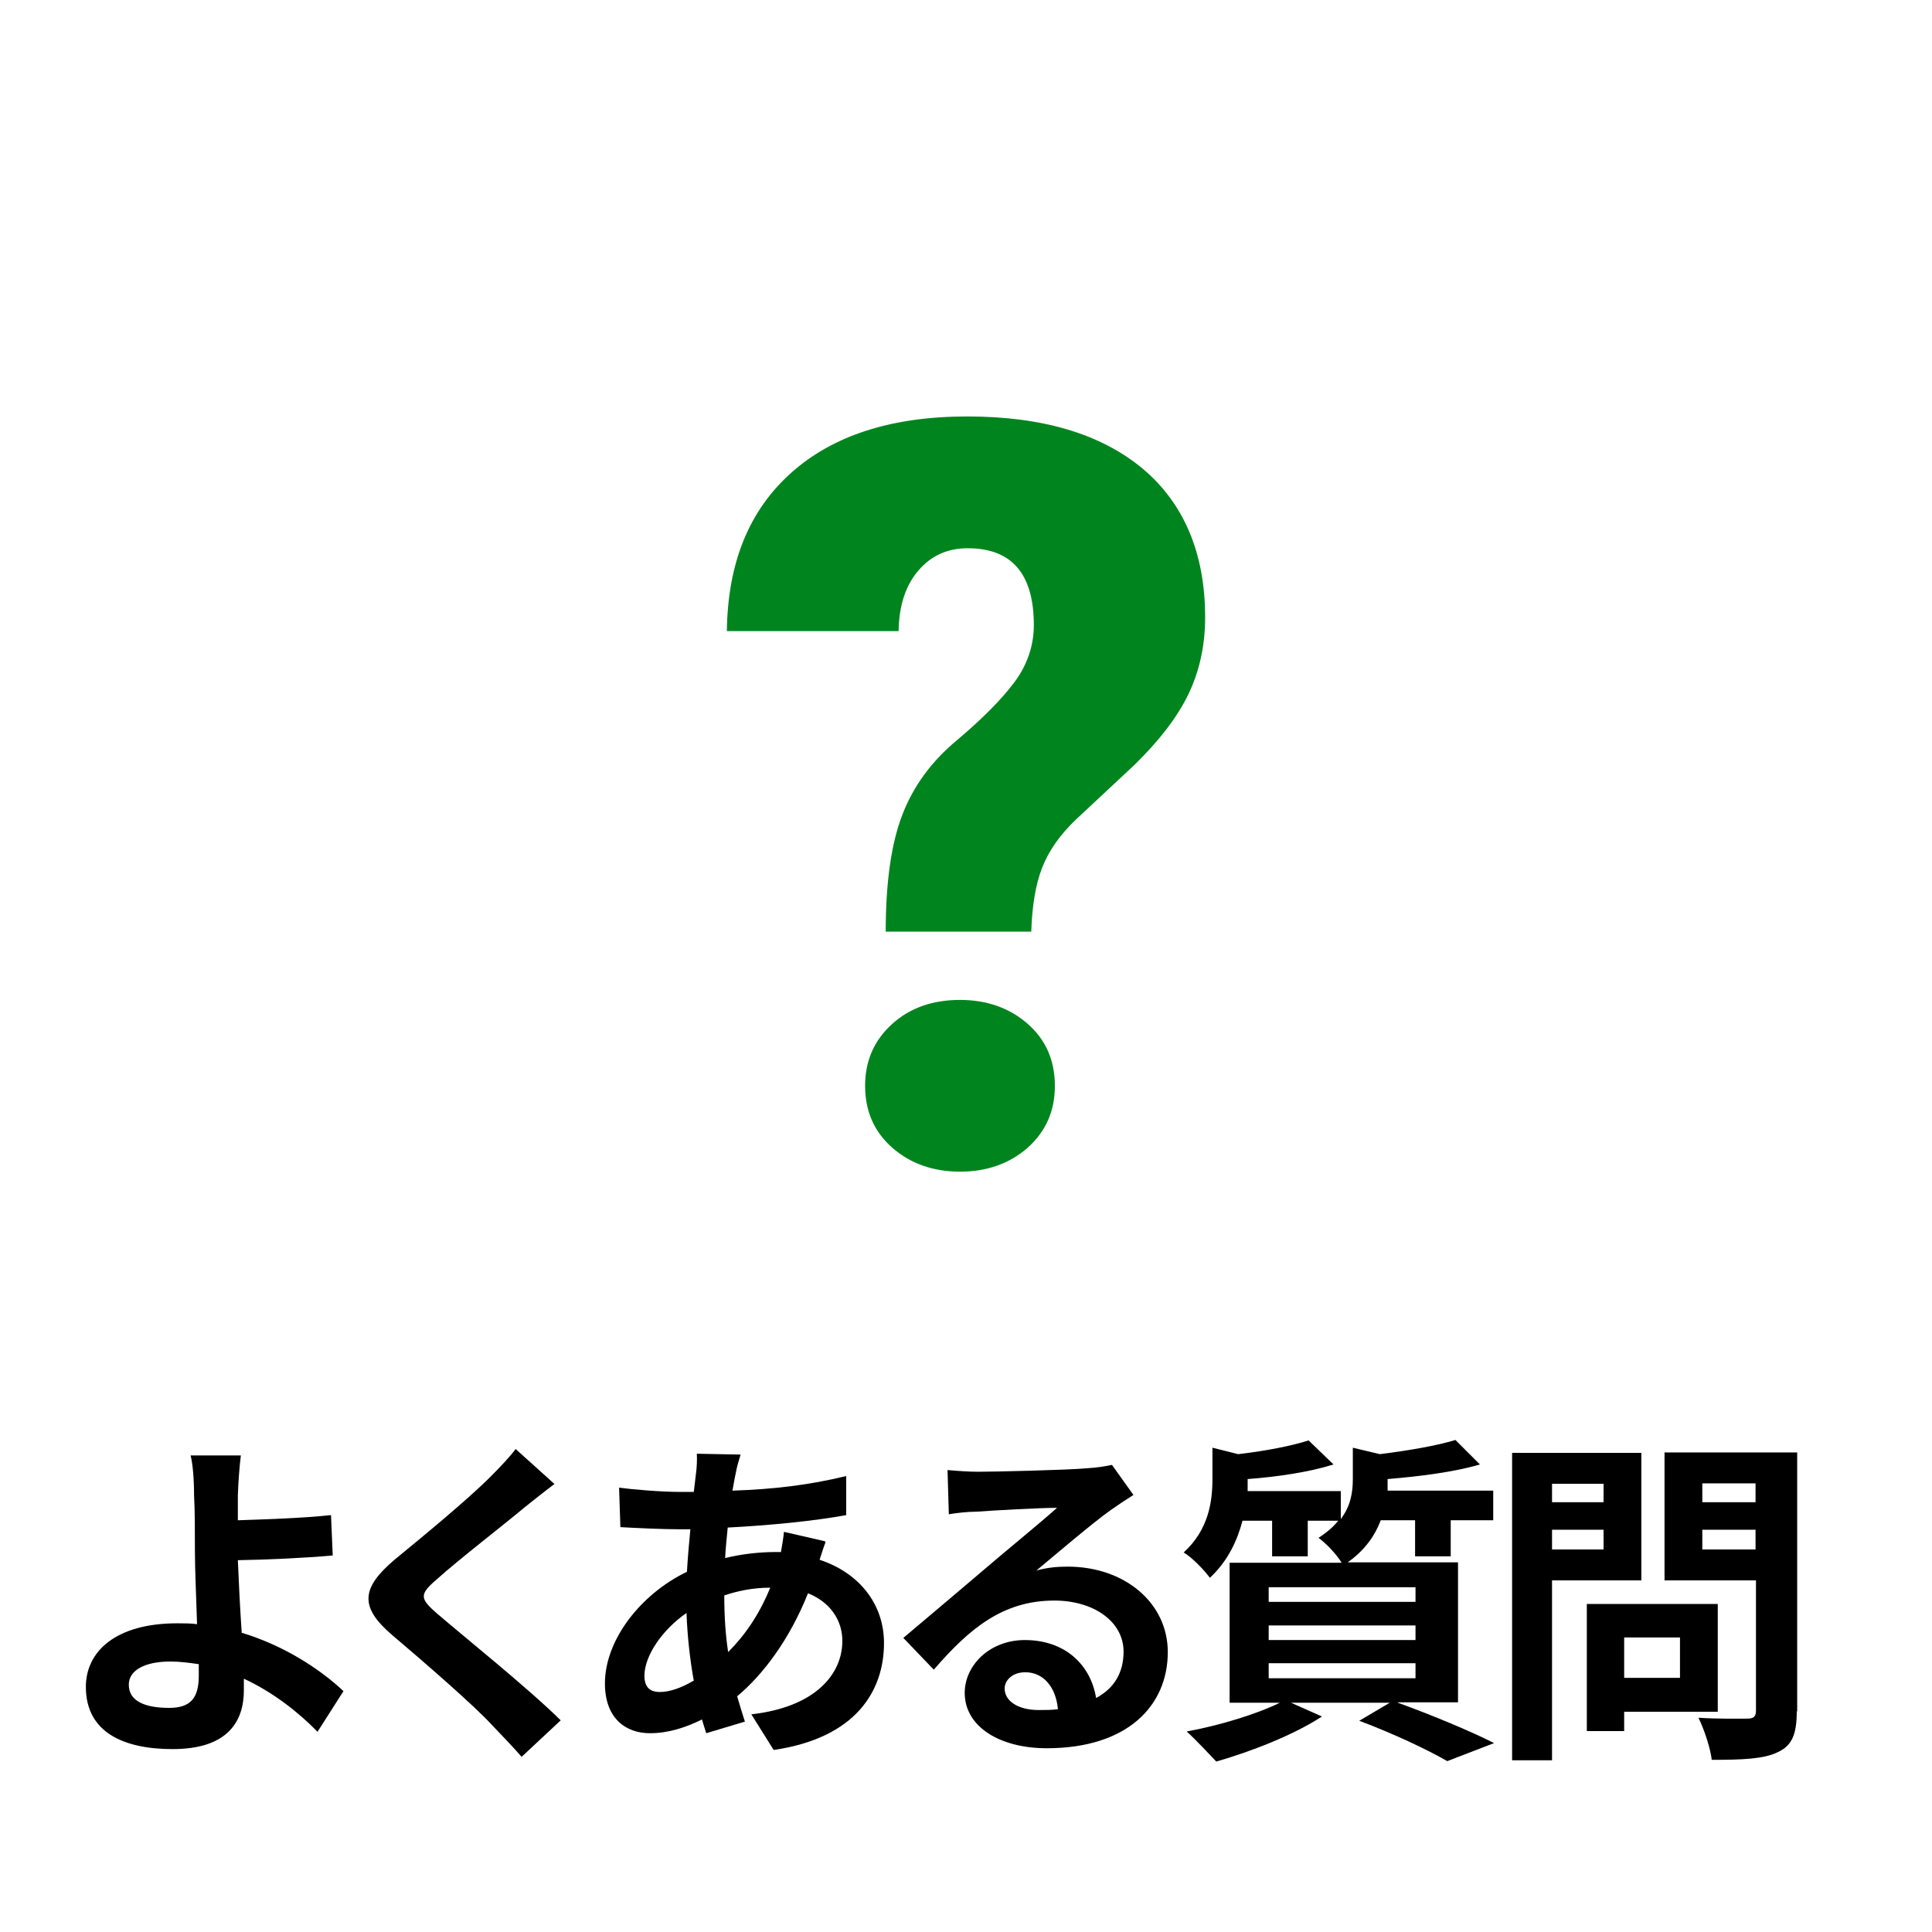
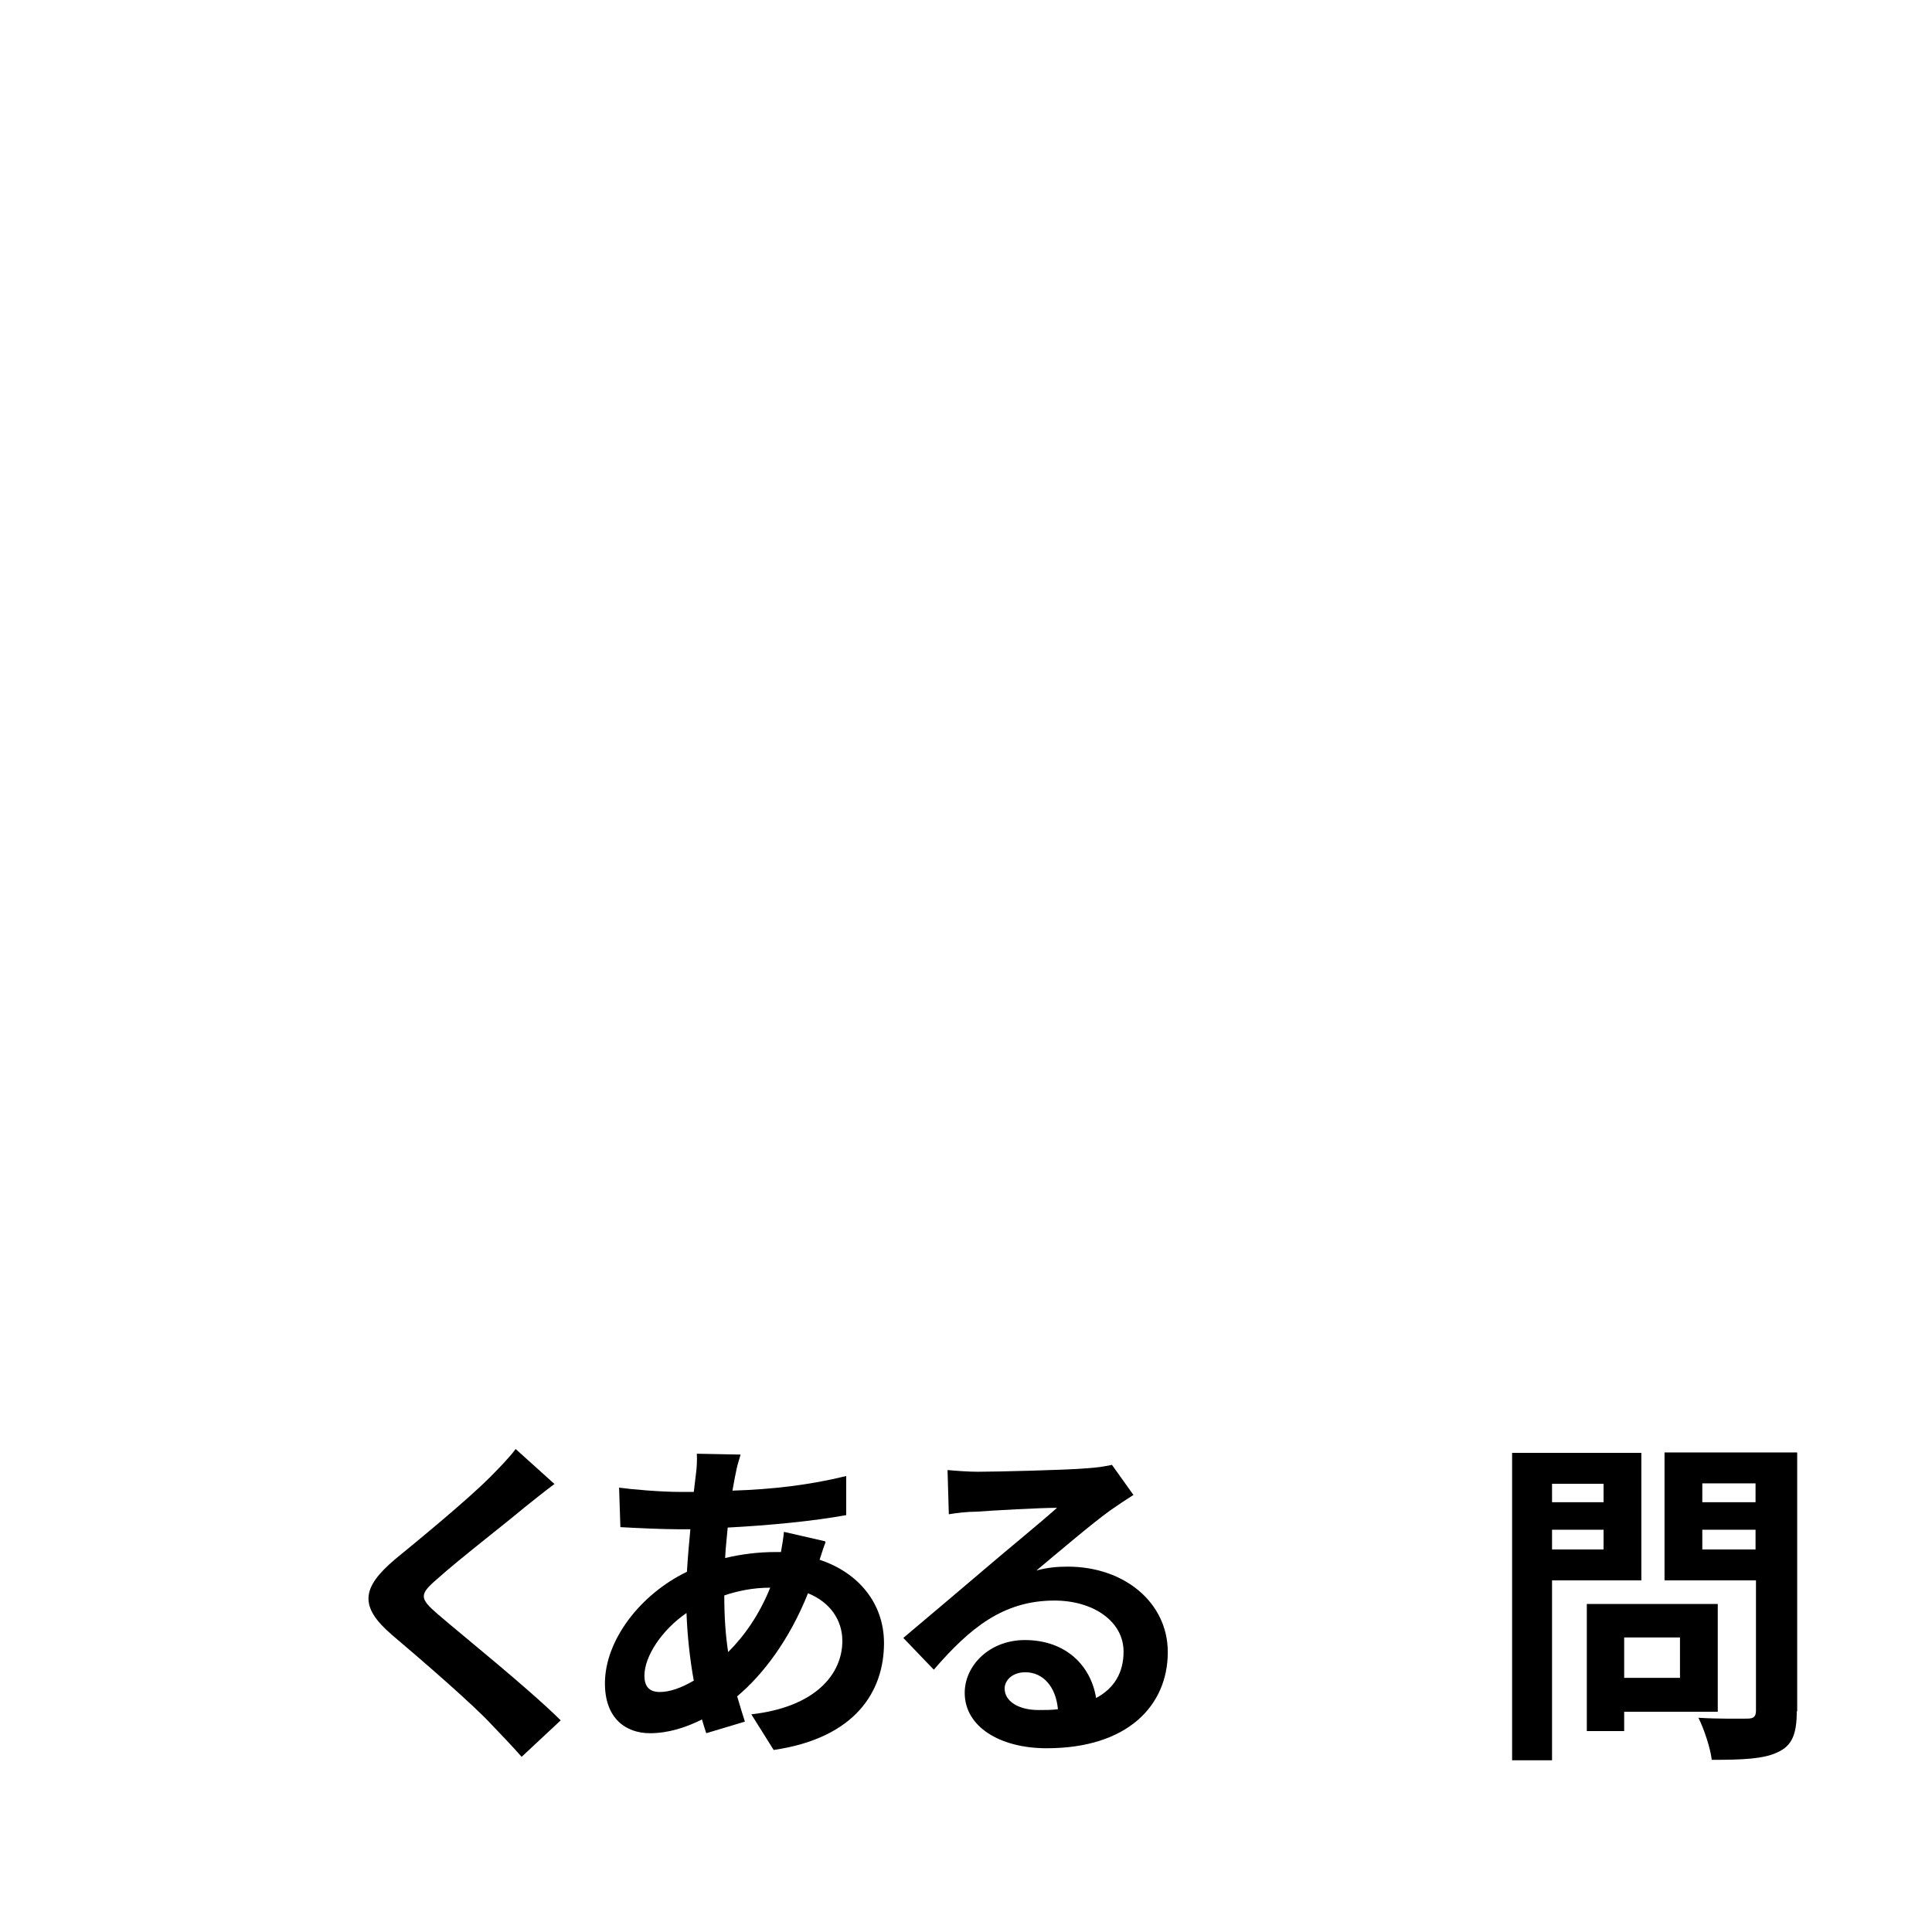
<svg xmlns="http://www.w3.org/2000/svg" id="_レイヤー_1" width="45" height="45" viewBox="0 0 45 45">
  <defs>
    <style>.cls-1{fill:#00851e;}</style>
  </defs>
-   <path class="cls-1" d="m20.63,21.7c0-1.15.13-2.06.39-2.73s.68-1.24,1.27-1.73c.58-.49,1.03-.94,1.33-1.34s.46-.85.46-1.34c0-1.19-.51-1.79-1.54-1.79-.47,0-.85.17-1.15.52s-.45.82-.46,1.41h-4c.02-1.58.51-2.8,1.49-3.68s2.35-1.32,4.11-1.32,3.12.41,4.09,1.22c.96.81,1.45,1.97,1.45,3.46,0,.65-.13,1.25-.39,1.79s-.68,1.08-1.25,1.64l-1.36,1.27c-.39.37-.65.75-.8,1.14s-.23.88-.25,1.48h-3.39Zm-.48,3.59c0-.58.21-1.06.63-1.44s.95-.56,1.58-.56,1.16.19,1.58.56c.42.37.63.85.63,1.44s-.21,1.06-.63,1.44c-.42.37-.95.56-1.58.56s-1.16-.19-1.58-.56c-.42-.37-.63-.85-.63-1.44Z" />
-   <path d="m7.4,40.34c-.44-.45-1.03-.92-1.72-1.24v.27c0,.7-.35,1.37-1.66,1.37-1.11,0-2.02-.37-2.02-1.45,0-.82.69-1.48,2.13-1.48.16,0,.31,0,.46.02-.02-.62-.05-1.3-.05-1.71,0-.48,0-.95-.02-1.29,0-.39-.03-.73-.08-.93h1.17c-.03.23-.06.62-.07.93v.58c.61-.02,1.53-.05,2.17-.12l.04.94c-.65.06-1.58.1-2.21.11.02.48.05,1.1.09,1.69.99.3,1.83.85,2.37,1.36l-.6.94h0Zm-2.78-1.58c-.21-.03-.43-.06-.65-.06-.61,0-.97.21-.97.54,0,.39.39.54.94.54.5,0,.69-.23.69-.75v-.27h0Z" />
  <path d="m12.92,34.56c-.24.18-.5.39-.69.54-.5.42-1.54,1.22-2.05,1.68-.42.36-.41.45.02.82.58.5,2.09,1.71,2.86,2.47l-.91.85c-.22-.25-.46-.5-.69-.74-.42-.46-1.61-1.49-2.33-2.1-.77-.66-.71-1.1.07-1.76.61-.5,1.68-1.38,2.21-1.91.22-.22.47-.48.6-.66l.91.82h0Z" />
  <path d="m19.23,35.92c-.04.09-.09.26-.14.41.91.3,1.5,1.02,1.5,1.94,0,1.11-.65,2.21-2.57,2.49l-.52-.83c1.5-.17,2.12-.94,2.12-1.71,0-.48-.28-.9-.8-1.11-.43,1.08-1.05,1.9-1.65,2.4.06.21.12.4.18.59l-.9.27c-.03-.1-.07-.21-.1-.32-.38.19-.79.32-1.21.32-.57,0-1.05-.35-1.05-1.16,0-1.01.83-2.08,1.91-2.6.02-.34.05-.67.08-.99h-.25c-.41,0-1.02-.03-1.38-.05l-.03-.92c.28.04.96.1,1.44.1h.3l.05-.42c.02-.14.03-.34.02-.47l1.02.02c-.05.16-.09.3-.11.42-.03.13-.05.27-.08.42.94-.03,1.79-.13,2.65-.34v.91c-.76.14-1.8.24-2.76.29-.02.23-.05.47-.06.71.37-.09.78-.14,1.17-.14h.13c.03-.16.06-.36.07-.47l.96.22v.02Zm-3.07,3.23c-.09-.5-.15-1.04-.17-1.58-.58.4-.98,1.01-.98,1.46,0,.25.11.38.36.38.22,0,.49-.09.78-.26h.01Zm.71-1.98c0,.49.03.92.09,1.31.38-.38.72-.86.98-1.5-.41,0-.77.08-1.07.18v.02h0Z" />
  <path d="m26.4,34.82c-.19.12-.37.24-.54.36-.42.3-1.24,1-1.72,1.4.26-.07.48-.09.73-.09,1.32,0,2.33.84,2.33,1.99,0,1.25-.94,2.24-2.82,2.24-1.09,0-1.91-.5-1.91-1.29,0-.64.58-1.23,1.4-1.23.96,0,1.54.6,1.66,1.35.43-.23.64-.6.64-1.08,0-.71-.71-1.19-1.61-1.19-1.2,0-1.98.65-2.81,1.61l-.71-.74c.55-.46,1.49-1.26,1.95-1.65.43-.37,1.24-1.03,1.63-1.38-.4,0-1.47.06-1.88.09-.21,0-.46.03-.64.06l-.03-1.03c.22.02.49.04.71.04.41,0,2.08-.04,2.52-.08.32-.02.5-.06.6-.08l.5.7Zm-1.76,4.98c-.05-.51-.34-.85-.76-.85-.29,0-.48.18-.48.38,0,.3.33.5.79.5.17,0,.31,0,.46-.02h-.01Z" />
-   <path d="m32.56,39.66c.8.29,1.71.67,2.24.94l-1.09.42c-.45-.26-1.25-.64-2.05-.94l.71-.42h-2.3l.72.32c-.65.43-1.66.82-2.46,1.05-.17-.18-.5-.53-.69-.7.76-.14,1.62-.4,2.17-.67h-1.17v-3.26h2.61c-.12-.2-.38-.47-.54-.58.2-.13.35-.26.46-.4h-.71v.83h-.83v-.83h-.69c-.12.46-.34.94-.76,1.33-.13-.18-.42-.48-.61-.59.58-.53.67-1.18.67-1.71v-.73l.6.15c.61-.07,1.24-.19,1.64-.32l.58.56c-.57.18-1.32.29-2,.34v.28h2.17v.65c.23-.3.28-.62.28-.93v-.73l.63.15c.65-.08,1.34-.2,1.76-.33l.57.57c-.61.18-1.42.28-2.15.34v.27h2.46v.69h-.99v.84h-.83v-.84h-.8c-.13.35-.37.7-.77.98h2.57v3.26h-1.4Zm-3.01-2.35h3.42v-.34h-3.42v.34Zm0,.89h3.42v-.34h-3.42v.34Zm0,.89h3.42v-.35h-3.42v.35Z" />
  <path d="m36.15,36.81v4.19h-.93v-7.16h3.01v2.97h-2.08Zm0-2.25v.43h1.2v-.43h-1.2Zm1.2,1.53v-.46h-1.2v.46h1.2Zm.48,3.78v.45h-.87v-2.96h3.05v2.51h-2.18Zm0-1.73v.94h1.3v-.94h-1.3Zm4.02,1.72c0,.53-.11.8-.44.95-.32.16-.82.18-1.54.18-.03-.27-.18-.72-.31-.98.46.03.99.02,1.14.02s.2-.05.2-.19v-3.03h-2.13v-2.98h3.09v6.03h0Zm-2.2-5.31v.44h1.24v-.44h-1.24Zm1.24,1.54v-.46h-1.24v.46h1.24Z" />
</svg>